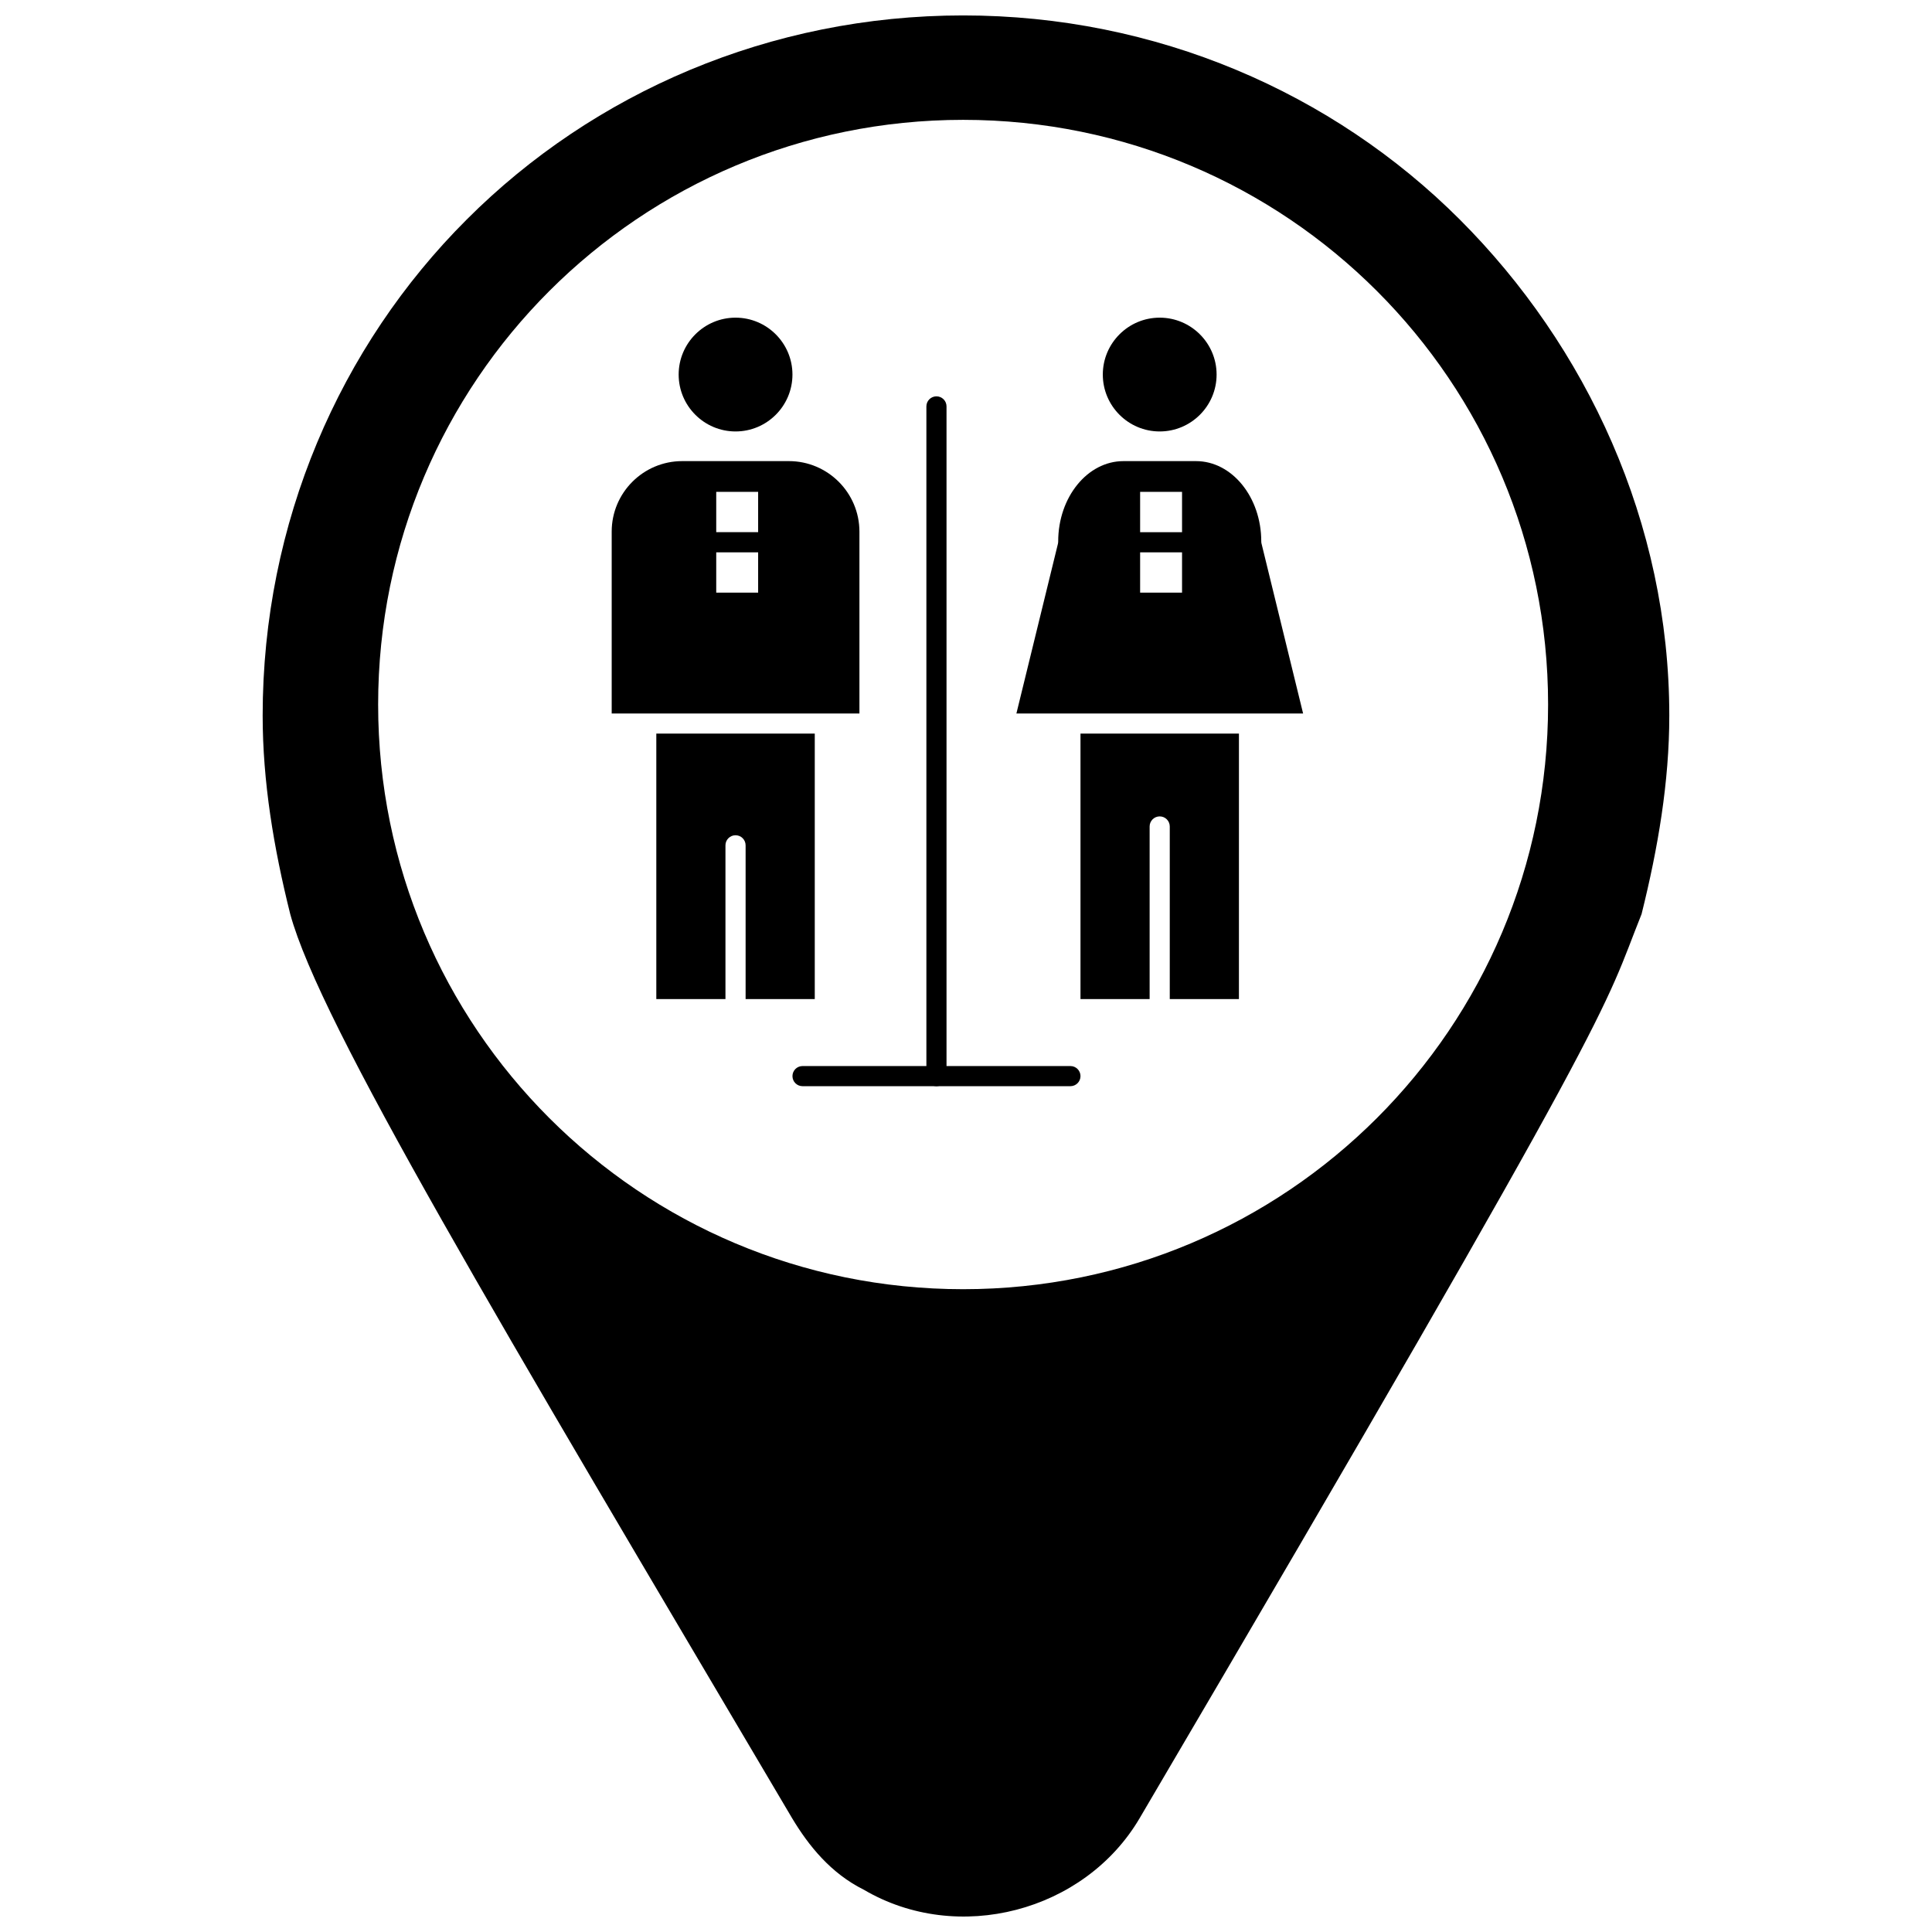
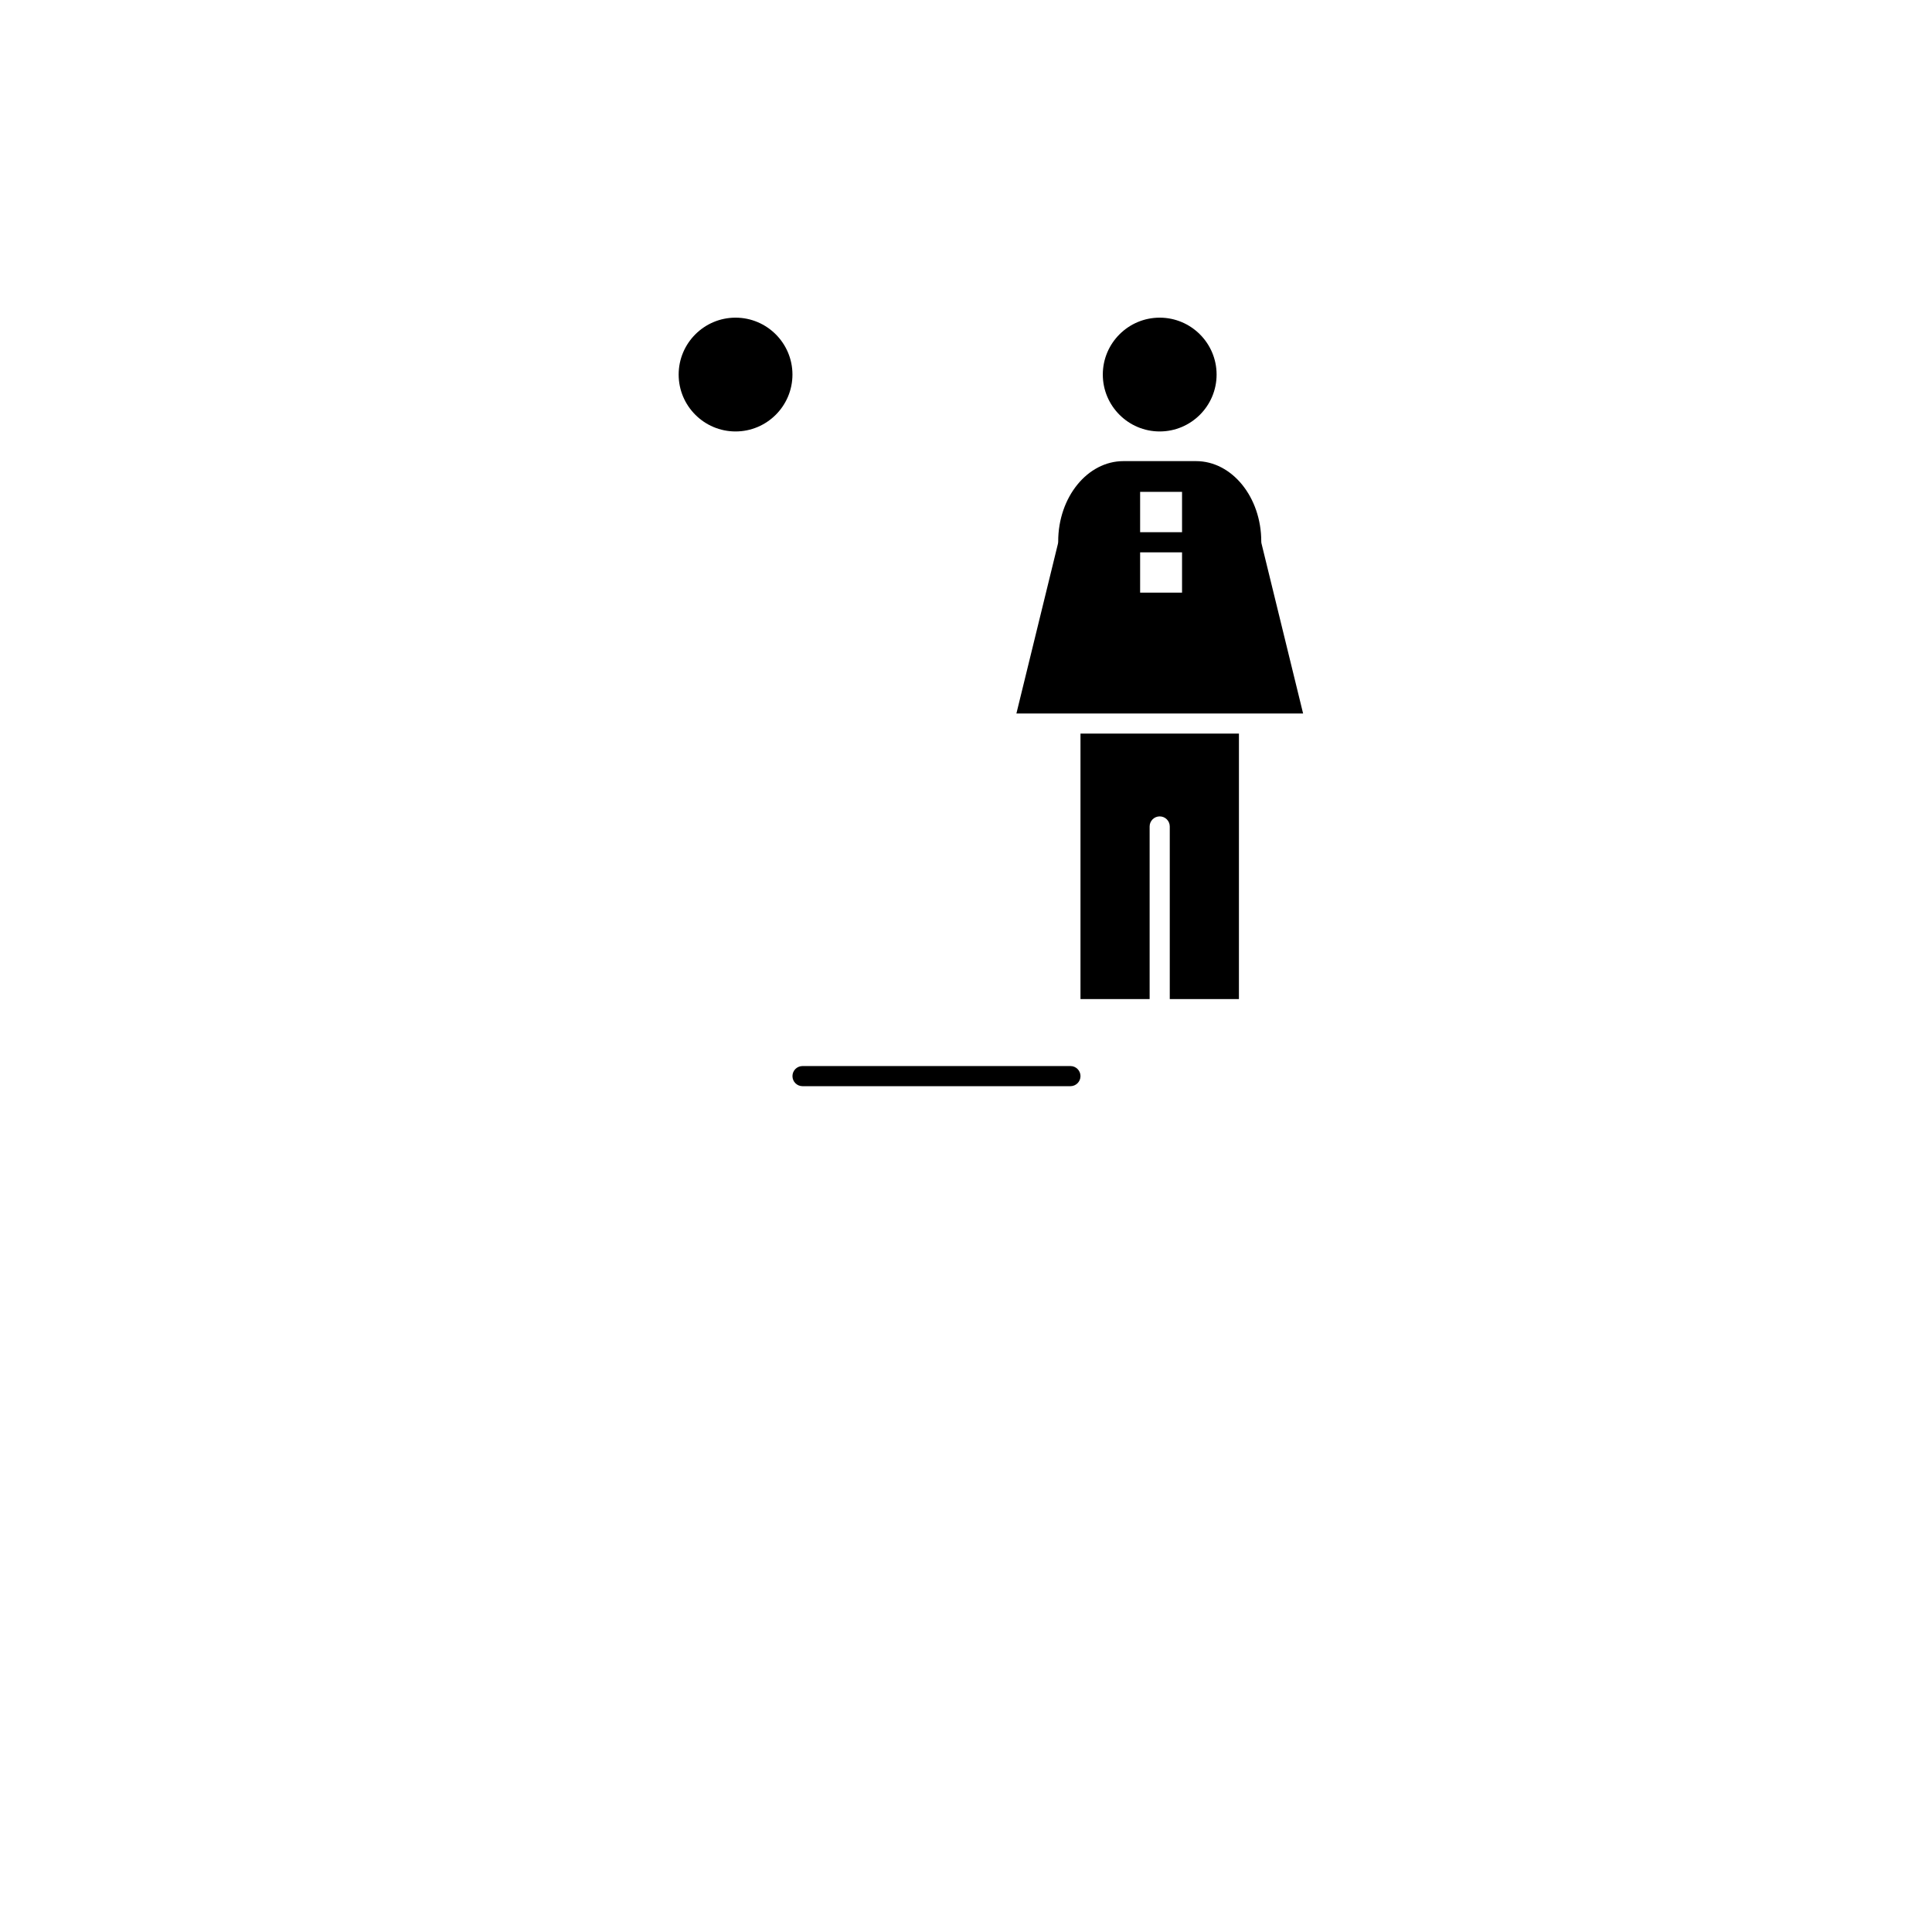
<svg xmlns="http://www.w3.org/2000/svg" width="800px" height="800px" version="1.1" viewBox="144 144 512 512">
  <defs>
    <clipPath id="a">
      <path d="m213 148.09h374v503.81h-374z" />
    </clipPath>
  </defs>
  <g clip-path="url(#a)">
-     <path d="m353.91 625.83c4.387 7.301 10.223 14.598 19.043 18.984 24.828 14.602 58.465 5.863 73.07-18.984 129.34-220.04 122.48-213.3 133.01-239.59 4.375-17.547 7.348-35.086 7.348-52.602 0-51.129-21.953-97.898-55.543-131.48-33.645-33.617-80.426-54.07-131.59-54.07-51.168 0-97.957 20.453-131.55 54.074-33.637 33.578-54.09 80.348-54.09 131.48 0 17.512 2.922 35.051 7.309 52.602 7.906 29.043 55.039 107.62 132.99 239.58zm200.35-295.13c0 85.688-69.316 154.95-155.02 154.95-85.715 0-155.03-69.266-155.03-154.95 0-85.648 69.316-154.94 155.03-154.94 85.707 0 155.02 69.293 155.02 154.94z" fill-rule="evenodd" />
-   </g>
+     </g>
  <path d="m430.34 408.76h18.324v-45.734c0-1.477 1.199-2.672 2.668-2.672 1.477 0 2.668 1.195 2.668 2.672v45.734h18.328l0.004-70.344h-41.992z" />
-   <path d="m353.07 266.2h-28.281c-10.305 0-18.684 8.379-18.684 18.688v48.195h65.652v-48.195c-0.004-10.305-8.387-18.688-18.688-18.688zm-8.156 34.848h-11.105v-10.676h11.105zm0-16.016h-11.105v-10.68h11.105z" />
  <path d="m338.93 258.34c8.312 0 15.078-6.762 15.078-15.078 0-8.312-6.766-15.078-15.078-15.078-8.316 0-15.078 6.766-15.078 15.078 0 8.316 6.762 15.078 15.078 15.078z" />
  <path d="m451.33 258.34c8.316 0 15.082-6.762 15.082-15.078 0-8.312-6.766-15.078-15.082-15.078-8.312 0-15.074 6.766-15.074 15.078 0 8.316 6.762 15.078 15.074 15.078z" />
-   <path d="m317.93 408.76h18.324v-40.742c0-1.477 1.199-2.668 2.672-2.668 1.473 0 2.668 1.191 2.668 2.668v40.742h18.328v-70.344h-41.992z" />
  <path d="m478.25 287.49c0-11.738-7.758-21.289-17.297-21.289h-19.227c-9.535 0-17.293 9.551-17.293 21.289 0 0.219-0.027 0.438-0.078 0.652l-10.996 44.938h75.977l-10.996-44.938c-0.062-0.215-0.09-0.43-0.09-0.652zm-20.996 13.559h-11.109v-10.676h11.109zm0-16.016h-11.109v-10.68h11.109z" />
-   <path d="m392.17 431.85c-1.477 0-2.668-1.195-2.668-2.668v-177.48c0-1.473 1.195-2.668 2.668-2.668 1.477 0 2.668 1.195 2.668 2.668v177.48c0.004 1.473-1.191 2.668-2.668 2.668z" />
  <path d="m427.67 431.85h-70.992c-1.477 0-2.668-1.195-2.668-2.668 0-1.477 1.195-2.668 2.668-2.668h70.992c1.477 0 2.672 1.195 2.672 2.668s-1.195 2.668-2.672 2.668z" />
</svg>